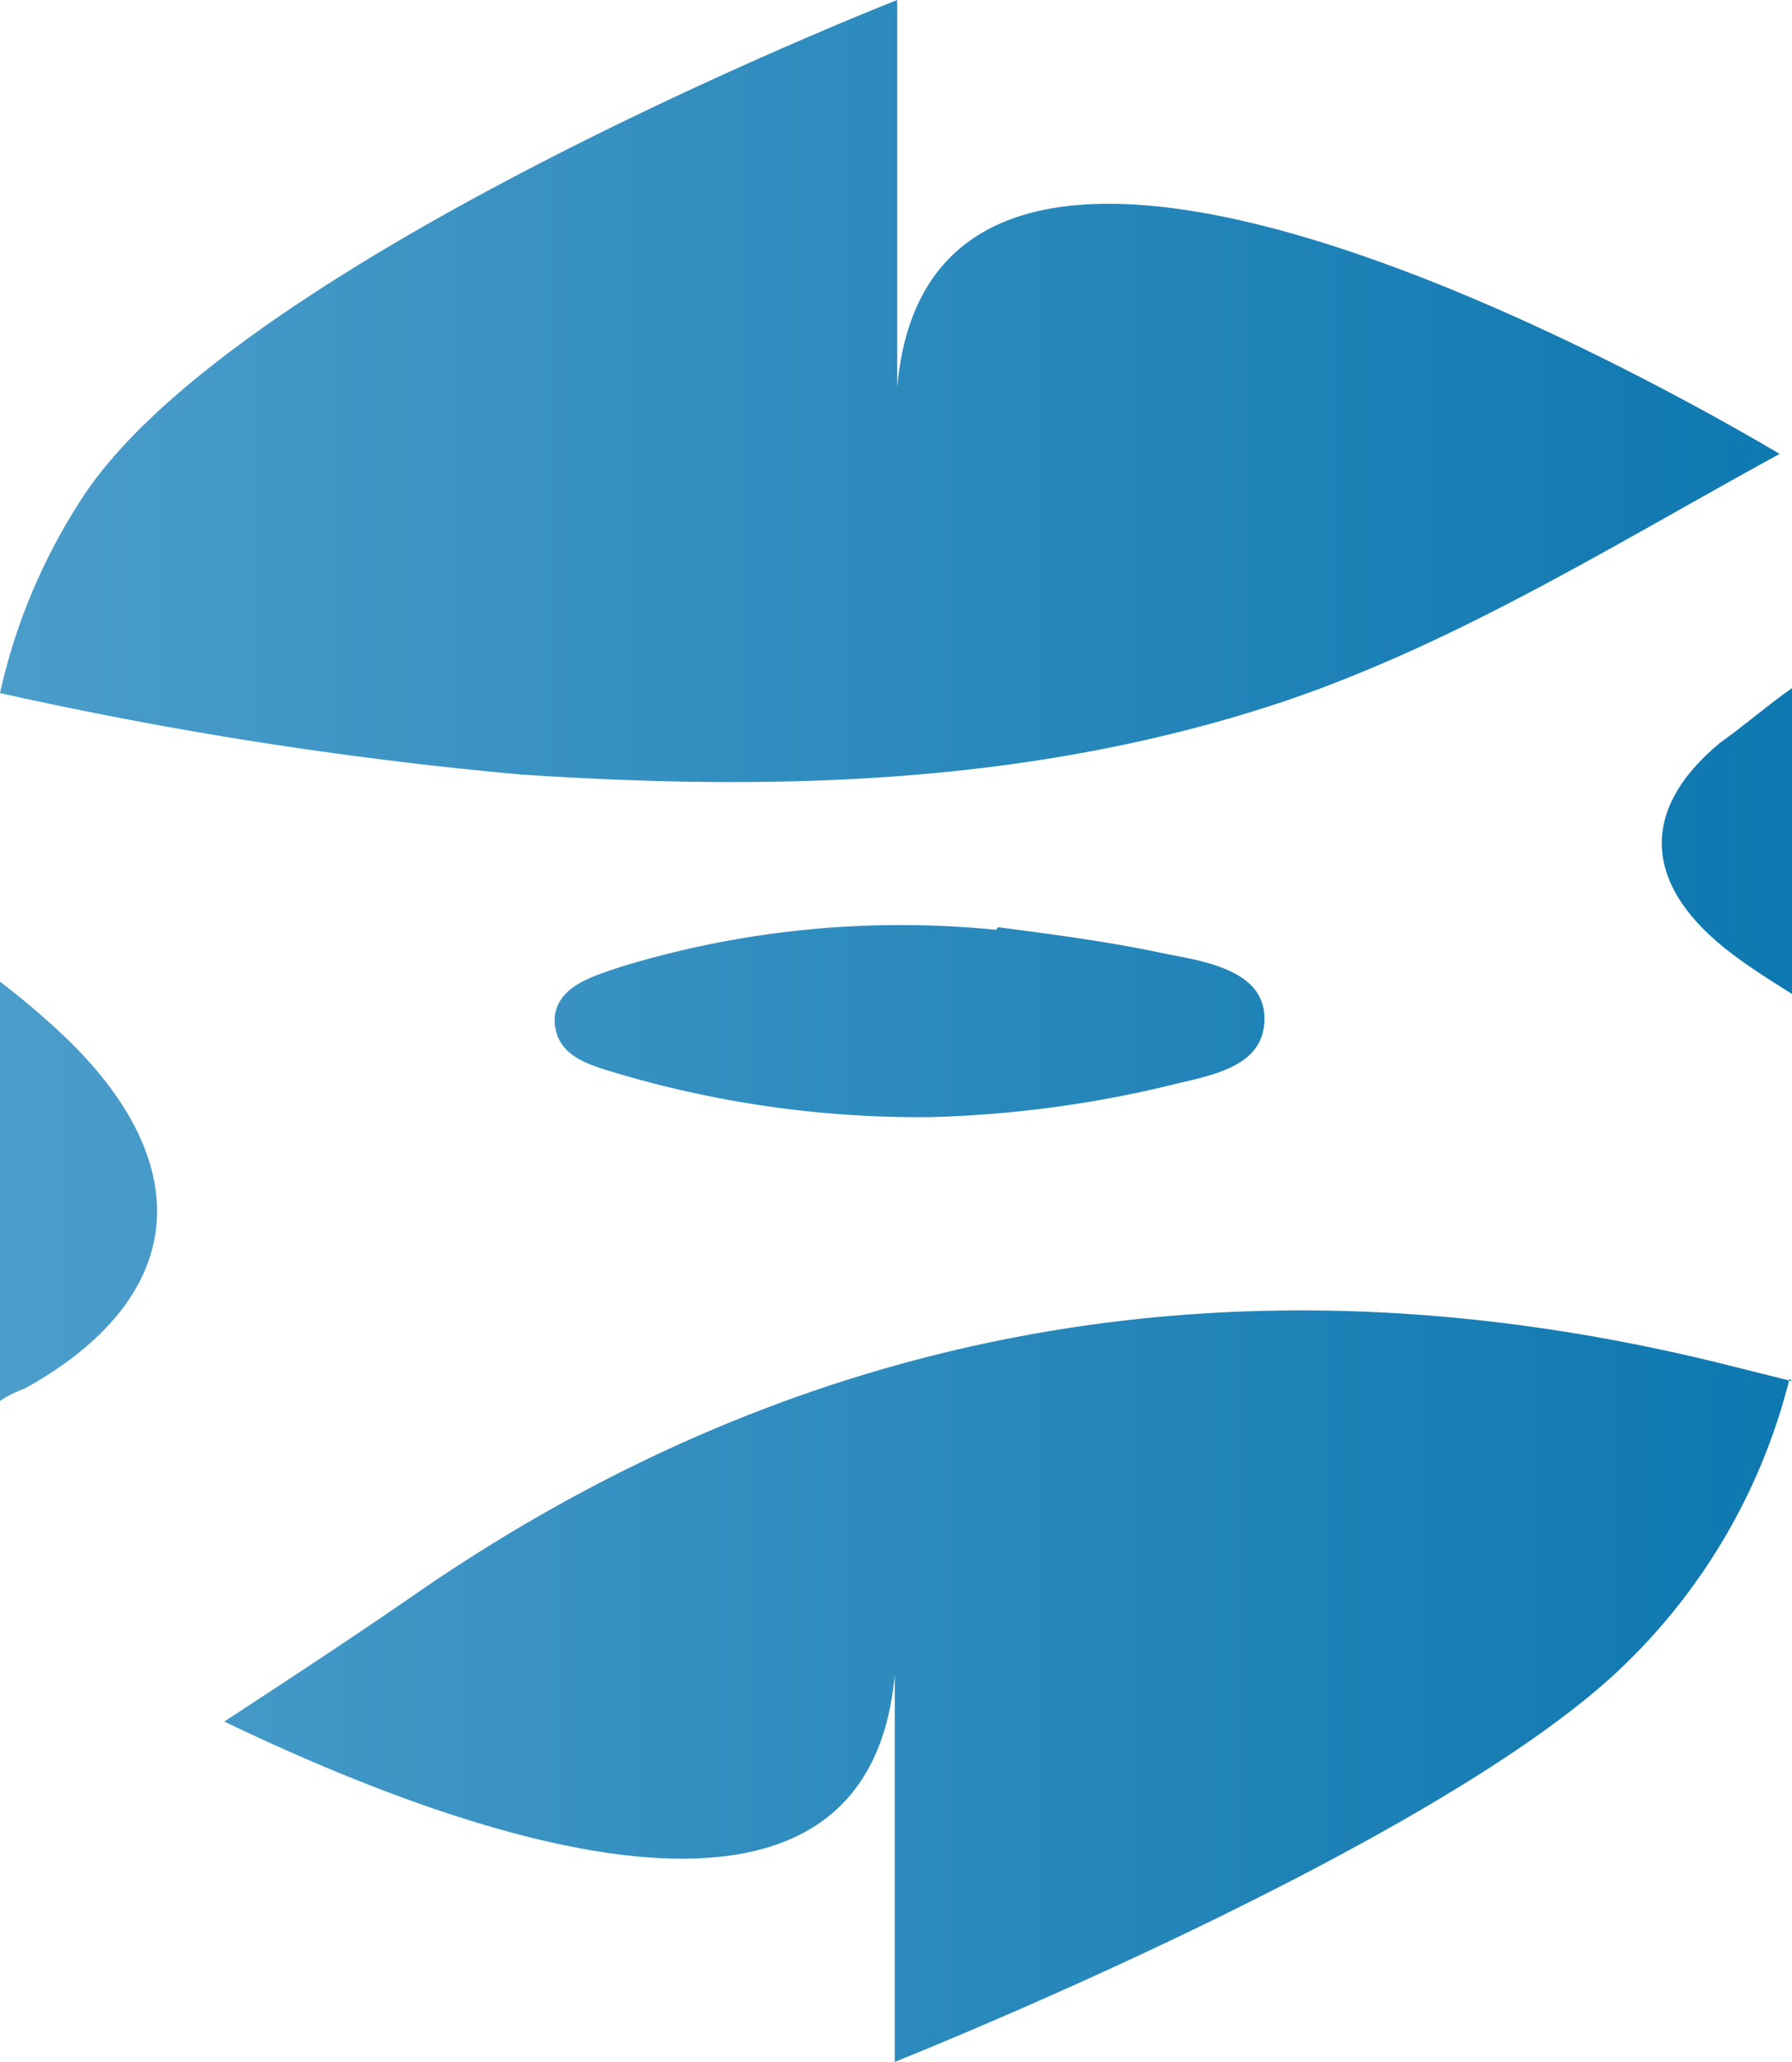
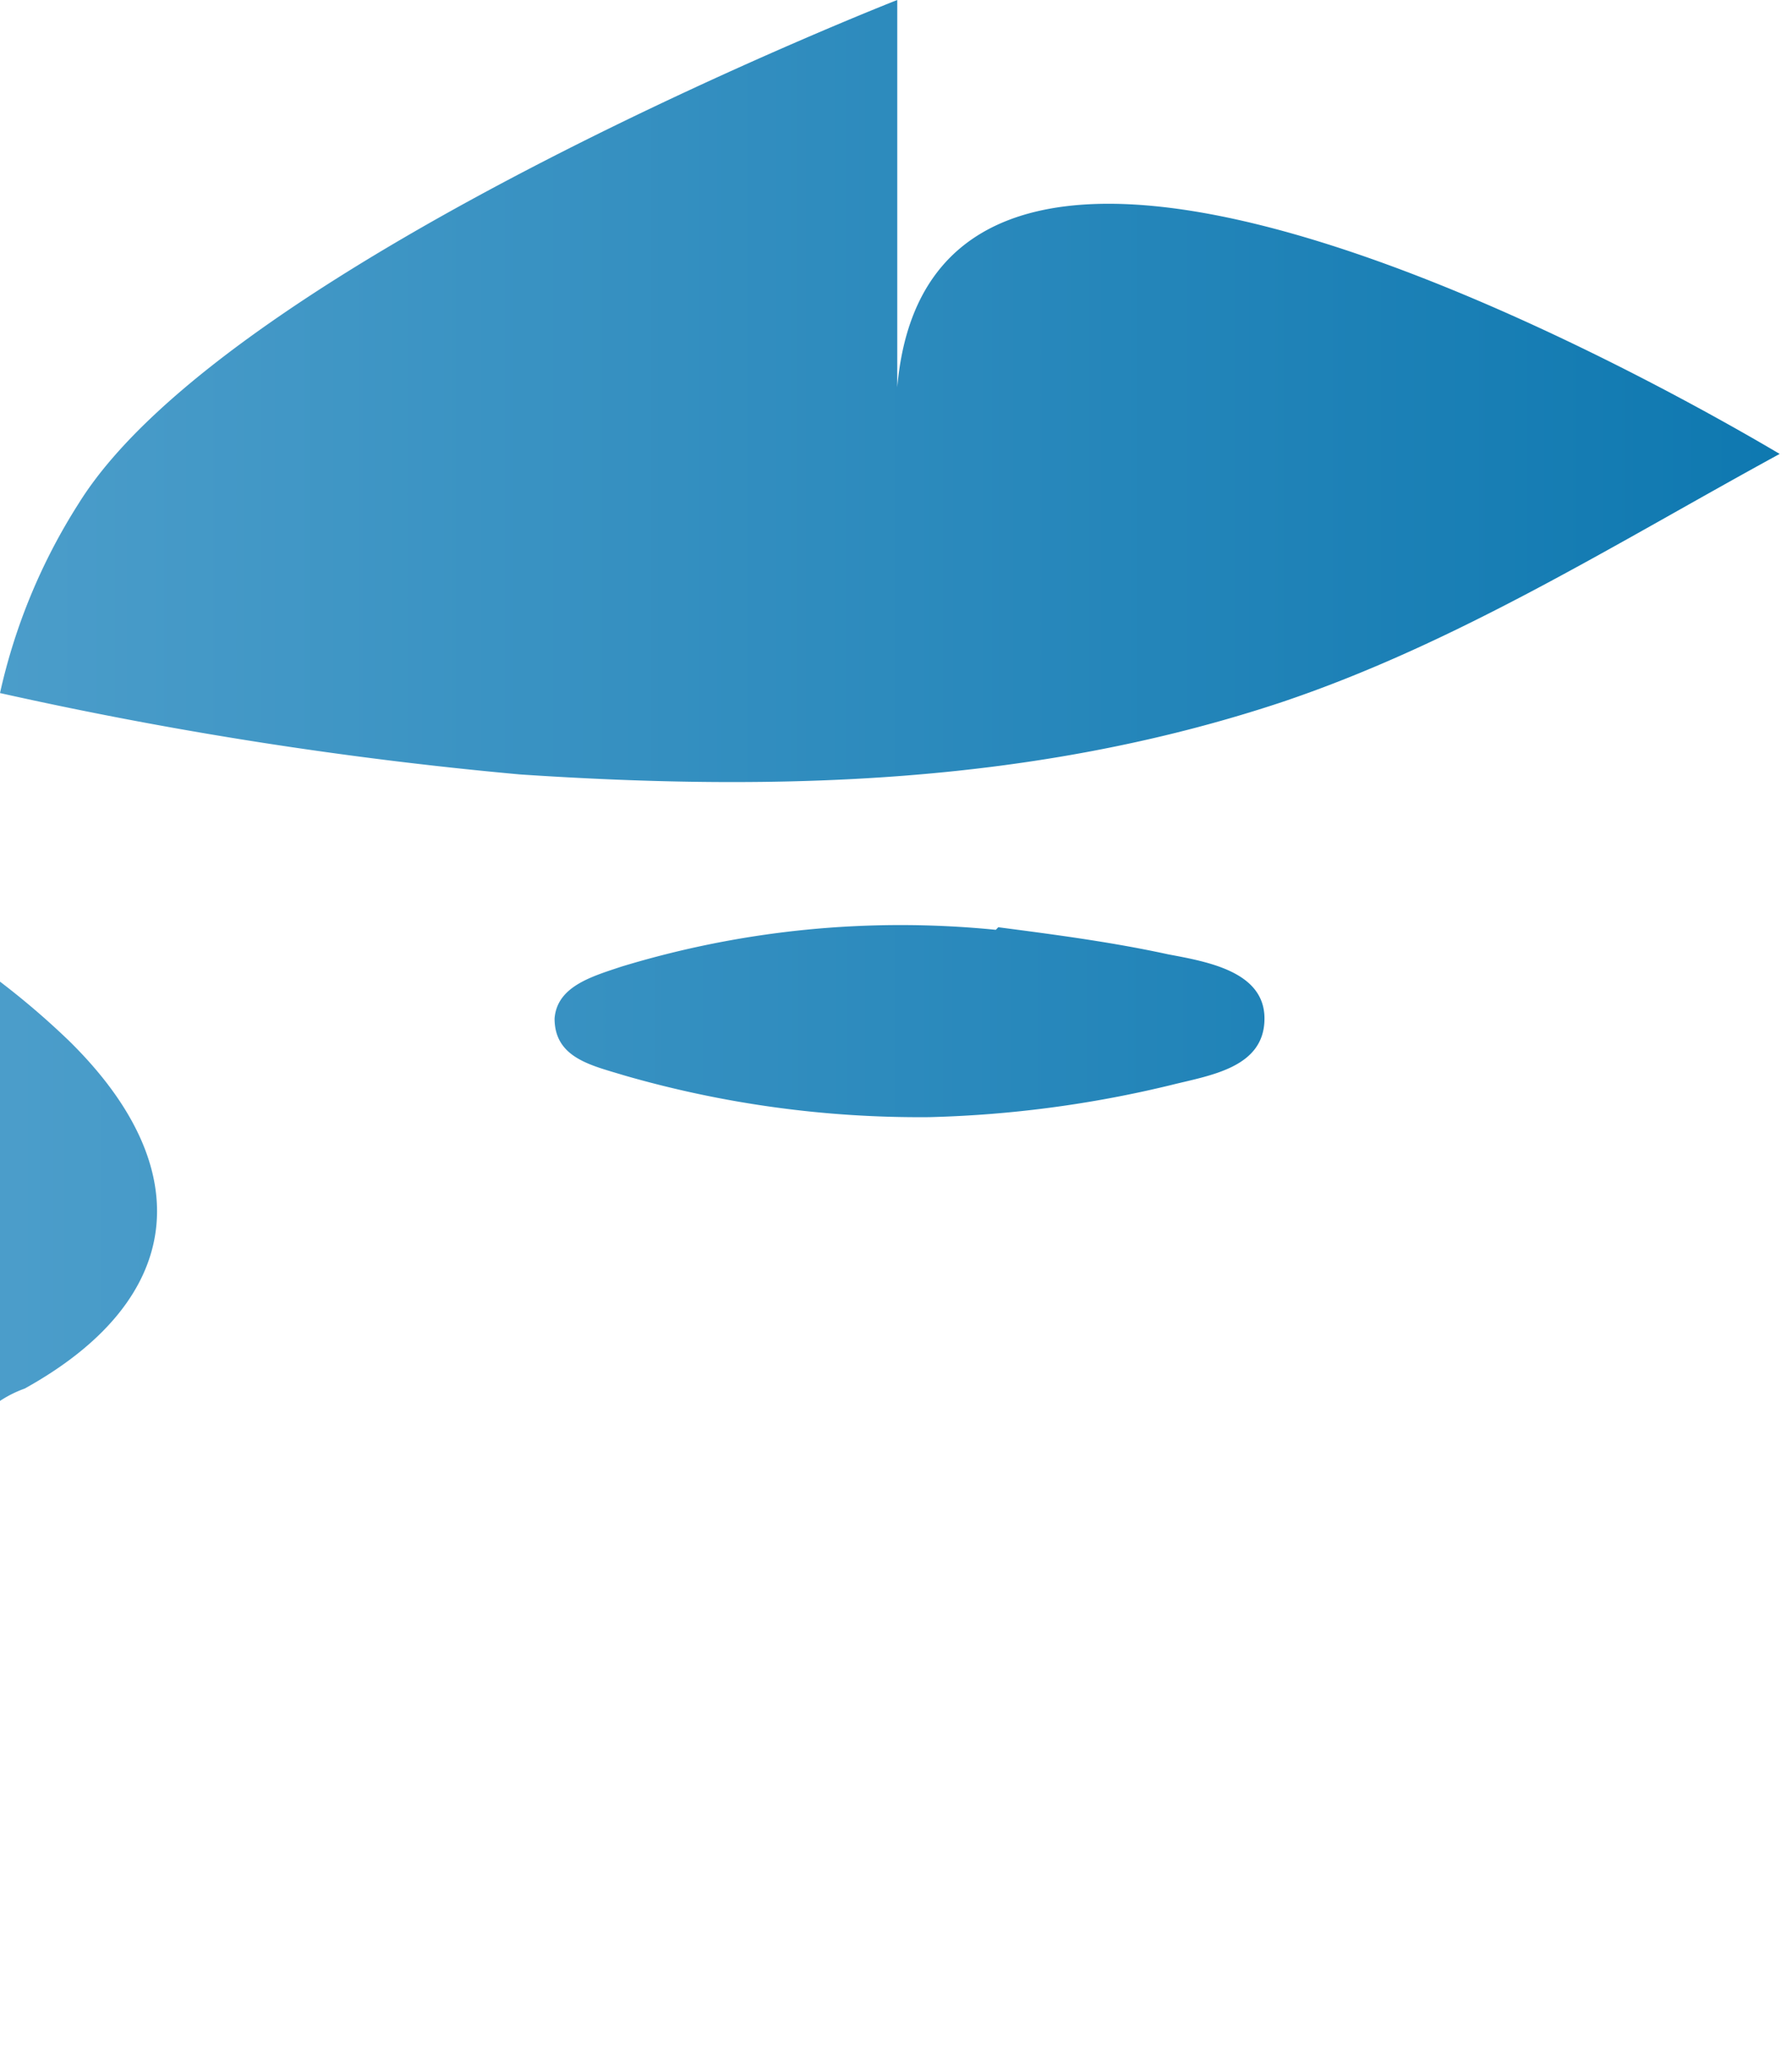
<svg xmlns="http://www.w3.org/2000/svg" xmlns:xlink="http://www.w3.org/1999/xlink" width="77.758" height="89.417" viewBox="0 0 77.758 89.417">
  <defs>
    <linearGradient id="linear-gradient" x1="0.047" y1="0.497" x2="11.349" y2="0.497" gradientUnits="objectBoundingBox">
      <stop offset="0" stop-color="#4b9dca" />
      <stop offset="1" stop-color="#0e78b0" />
    </linearGradient>
    <linearGradient id="linear-gradient-2" x1="-0.138" y1="0.501" x2="0.994" y2="0.501" xlink:href="#linear-gradient" />
    <linearGradient id="linear-gradient-3" x1="-12.703" y1="0.5" x2="0.924" y2="0.5" xlink:href="#linear-gradient" />
    <linearGradient id="linear-gradient-4" x1="-0.771" y1="0.499" x2="1.729" y2="0.499" xlink:href="#linear-gradient" />
    <linearGradient id="linear-gradient-5" x1="0.004" y1="0.501" x2="1.001" y2="0.501" xlink:href="#linear-gradient" />
  </defs>
  <g id="Groupe_68" data-name="Groupe 68" transform="translate(-507 -408.701)">
    <path id="Tracé_1" data-name="Tracé 1" d="M0,40.7V58.99a5,5,0,0,1,1.07-.535c6.952-3.85,7.594-9.519,1.925-15.081A34.414,34.414,0,0,0,0,40.807Z" transform="translate(507 410.464)" fill="url(#linear-gradient)" />
-     <path id="Tracé_2" data-name="Tracé 2" d="M77.125,57.2l-2.567-.642c-20.322-5.134-39.574-2.246-57.116,9.84-2.781,1.925-5.562,3.744-8.343,5.562,11.124,5.348,27.916,11.017,29.093-2.032V86.72s23.424-9.305,31.553-17.113a26,26,0,0,0,7.273-12.514Z" transform="translate(507.633 411.398)" fill="url(#linear-gradient-2)" />
-     <path id="Tracé_3" data-name="Tracé 3" d="M70.5,40.451c.856.642,1.711,1.177,2.567,1.711V28.9c-1.07.749-2.032,1.6-3.1,2.353C66.329,34.248,66.65,37.564,70.5,40.451Z" transform="translate(511.691 409.642)" fill="url(#linear-gradient-3)" />
    <path id="Tracé_4" data-name="Tracé 4" d="M41.645,38.713a41.584,41.584,0,0,0-16.258,1.6c-1.283.428-2.781.856-2.888,2.246,0,1.711,1.6,2.032,2.995,2.46a46.232,46.232,0,0,0,13.263,1.818,49.665,49.665,0,0,0,10.482-1.39c1.711-.428,4.064-.749,4.064-2.888,0-2.032-2.46-2.46-4.171-2.781-2.46-.535-4.92-.856-7.38-1.177Z" transform="translate(508.565 410.311)" fill="url(#linear-gradient-4)" />
    <path id="Tracé_5" data-name="Tracé 5" d="M22.568,34.585c11.231.749,22.247.428,32.943-3.1,7.7-2.567,14.653-6.952,21.712-10.8C72.517,17.9,40.537-.39,38.933,17.792V1S9.947,12.338,3.423,22.819A25.6,25.6,0,0,0,0,31.055a176.917,176.917,0,0,0,22.568,3.53Z" transform="translate(507 407.701)" fill="url(#linear-gradient-5)" />
  </g>
</svg>